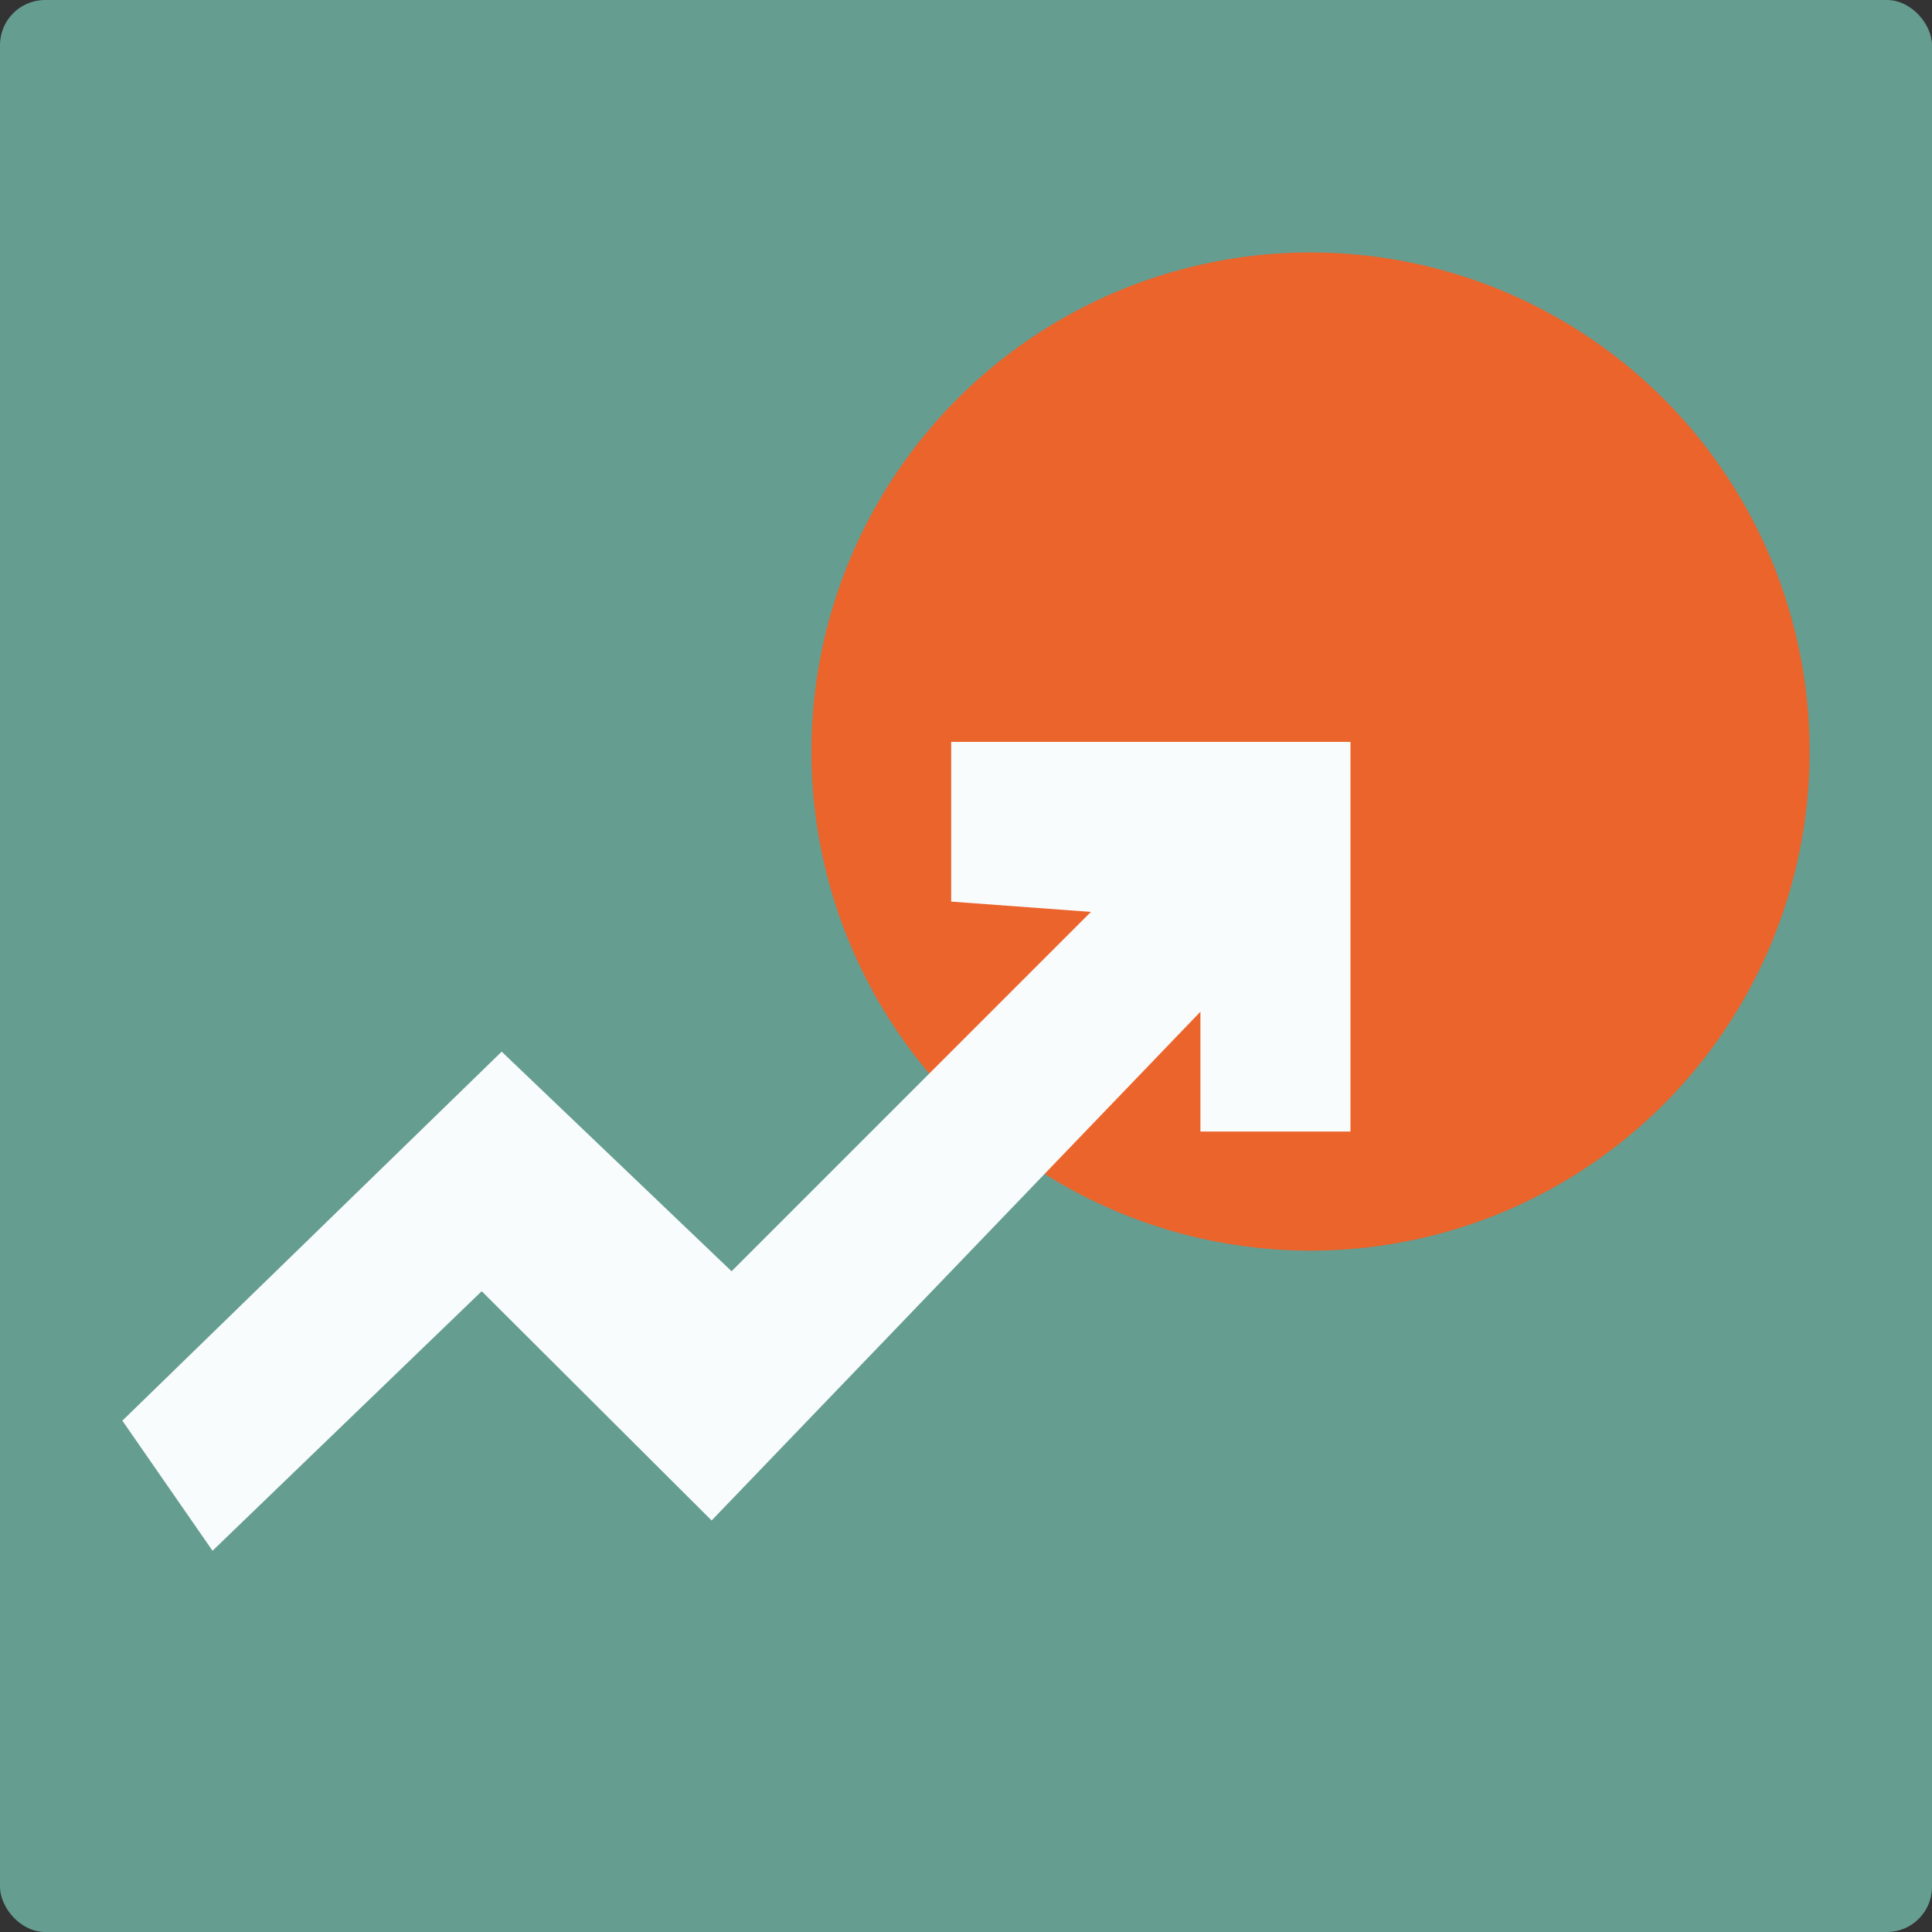
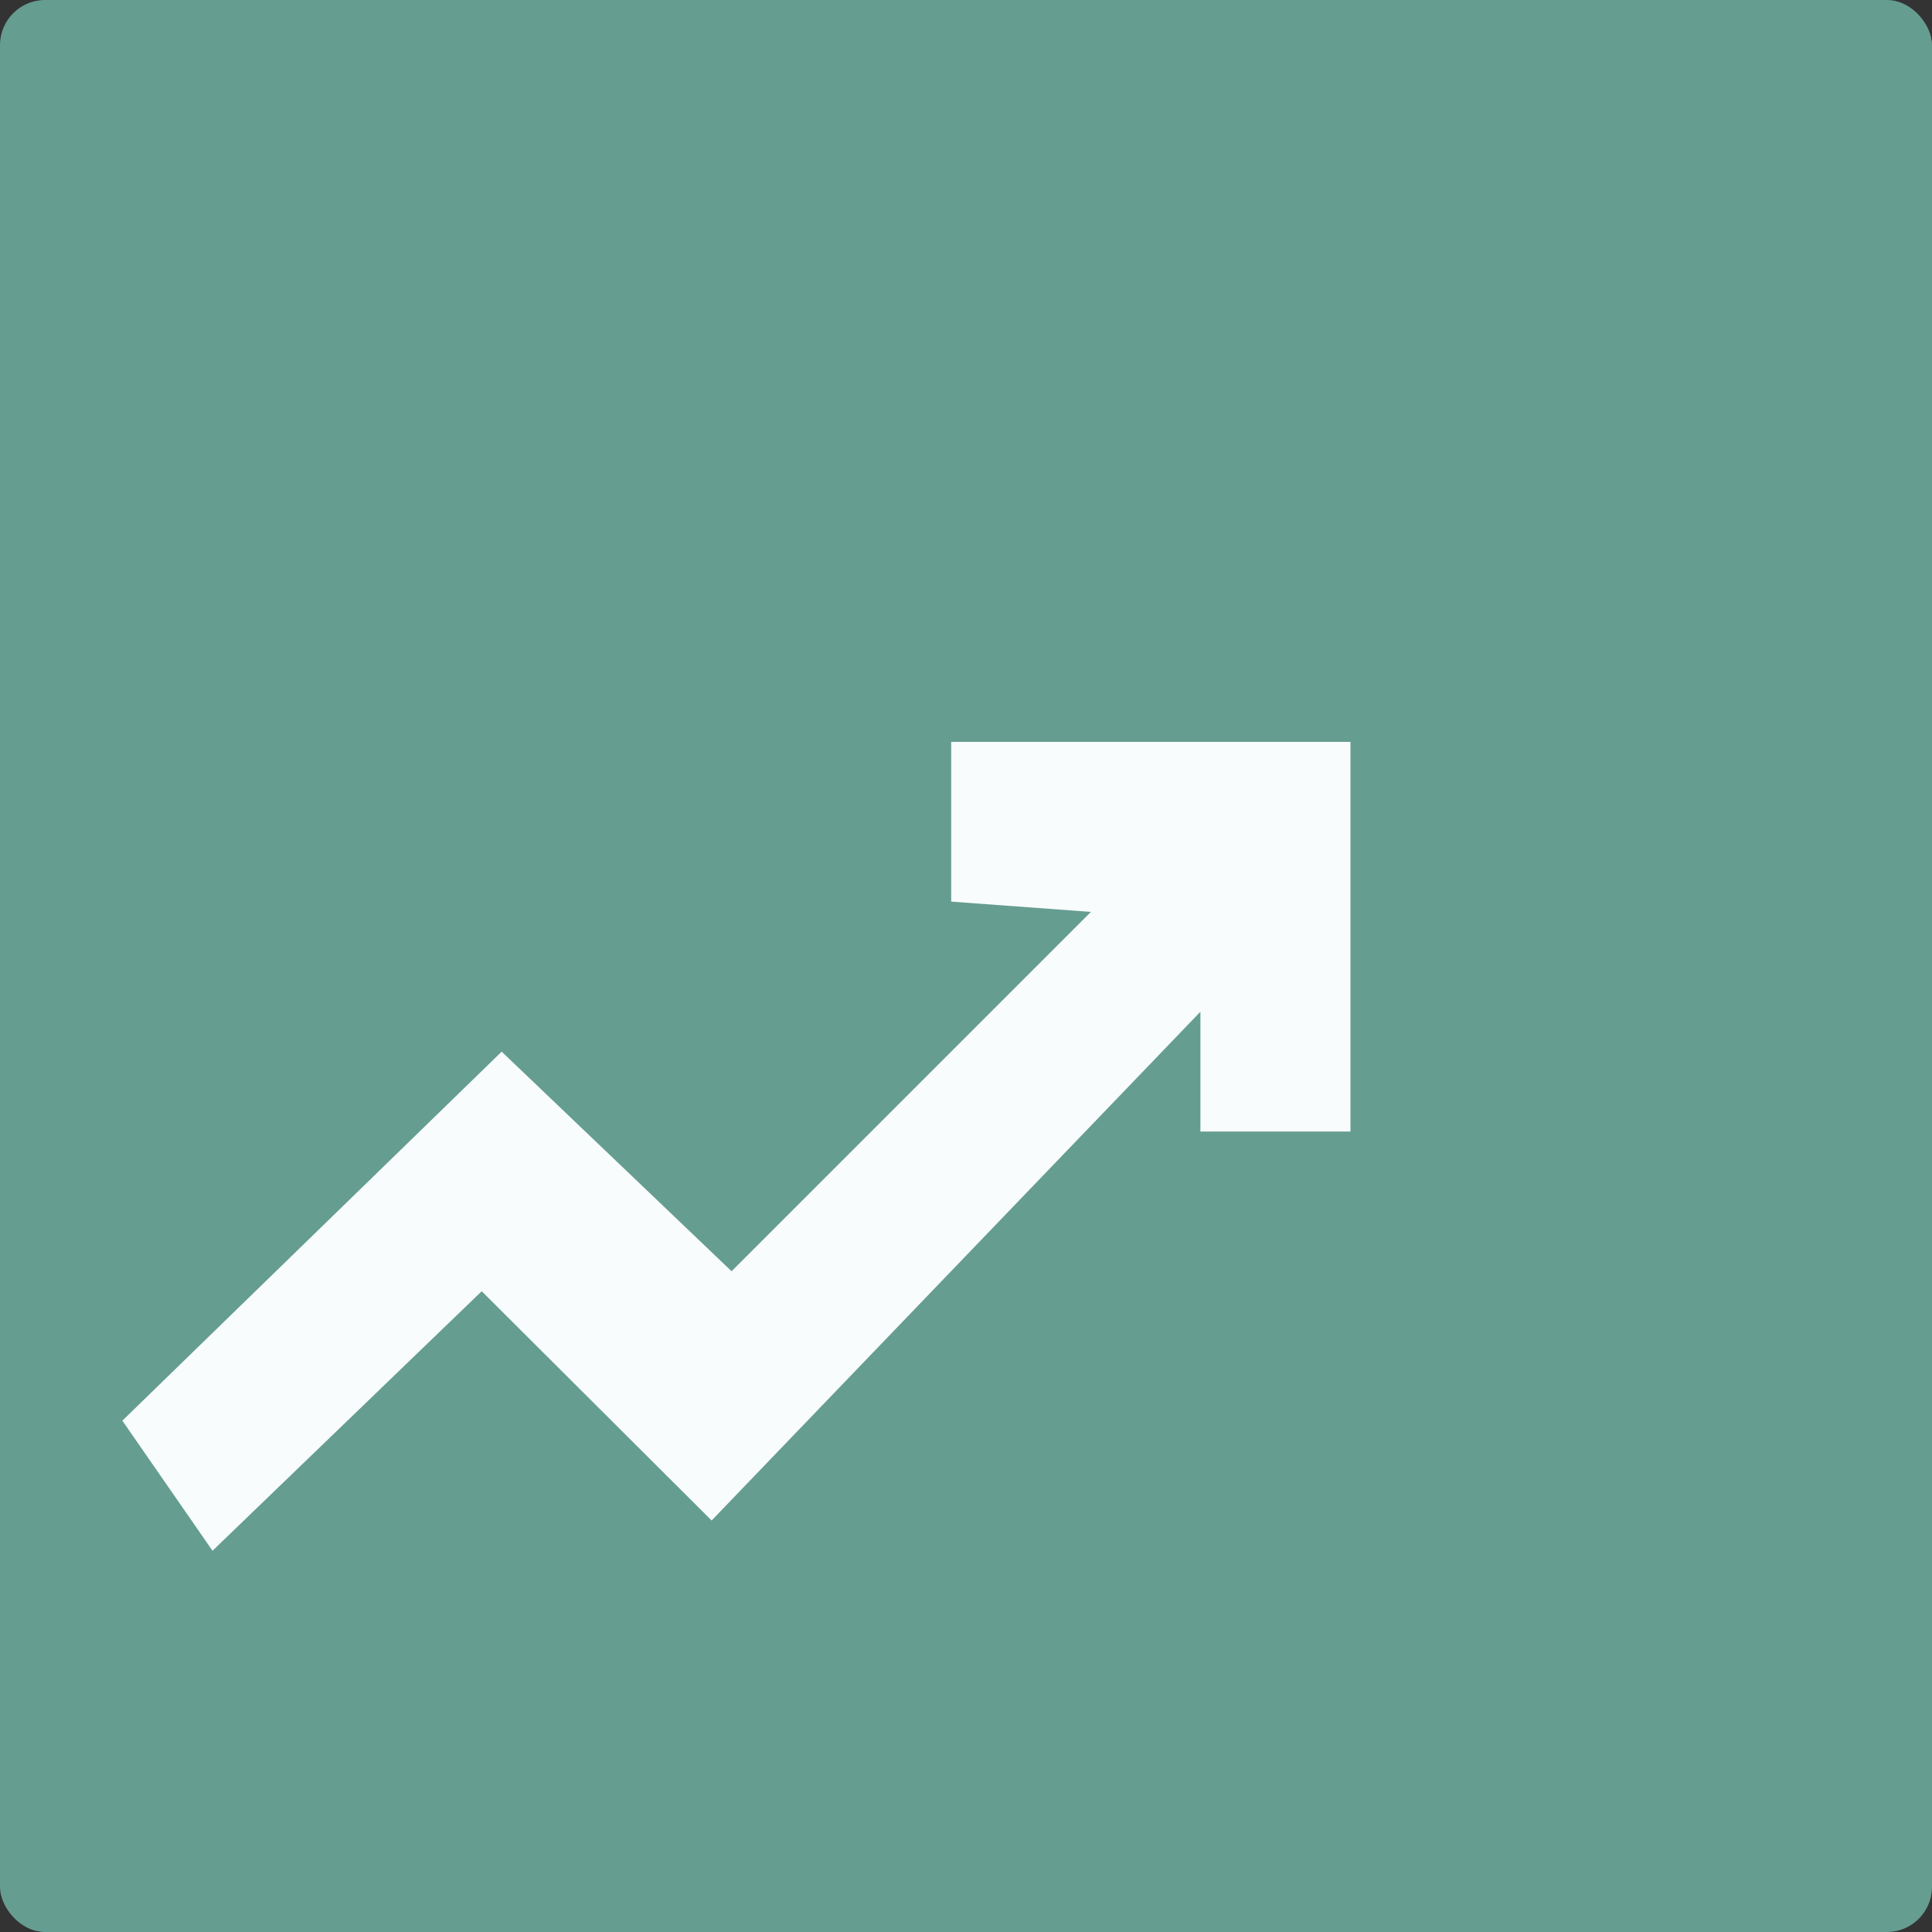
<svg xmlns="http://www.w3.org/2000/svg" id="Laag_2" data-name="Laag 2" viewBox="0 0 30 30">
  <rect x="0" y="0" width="30" height="30" fill="#333333" stroke="none" />
  <defs>
    <style>
      .cls-1 {
        fill: #f9fcfc;
      }

      .cls-2 {
        fill: #659d91;
      }

      .cls-3 {
        fill: #eb642b;
      }
    </style>
  </defs>
  <g id="Laag_2-2" data-name="Laag 2">
    <g>
      <rect class="cls-2" width="30" height="30" rx=".7" ry=".7" />
      <g id="Laag_1-2" data-name="Laag 1-2">
-         <circle class="cls-3" cx="20.35" cy="11.67" r="7.75" />
        <polygon class="cls-1" points="1.9 22.06 7.79 16.33 11.36 19.74 16.94 14.16 14.77 14 14.77 11.52 20.97 11.52 20.97 17.57 18.64 17.57 18.64 15.71 11.05 23.61 7.48 20.05 3.3 24.08 1.9 22.06" />
      </g>
    </g>
  </g>
</svg>